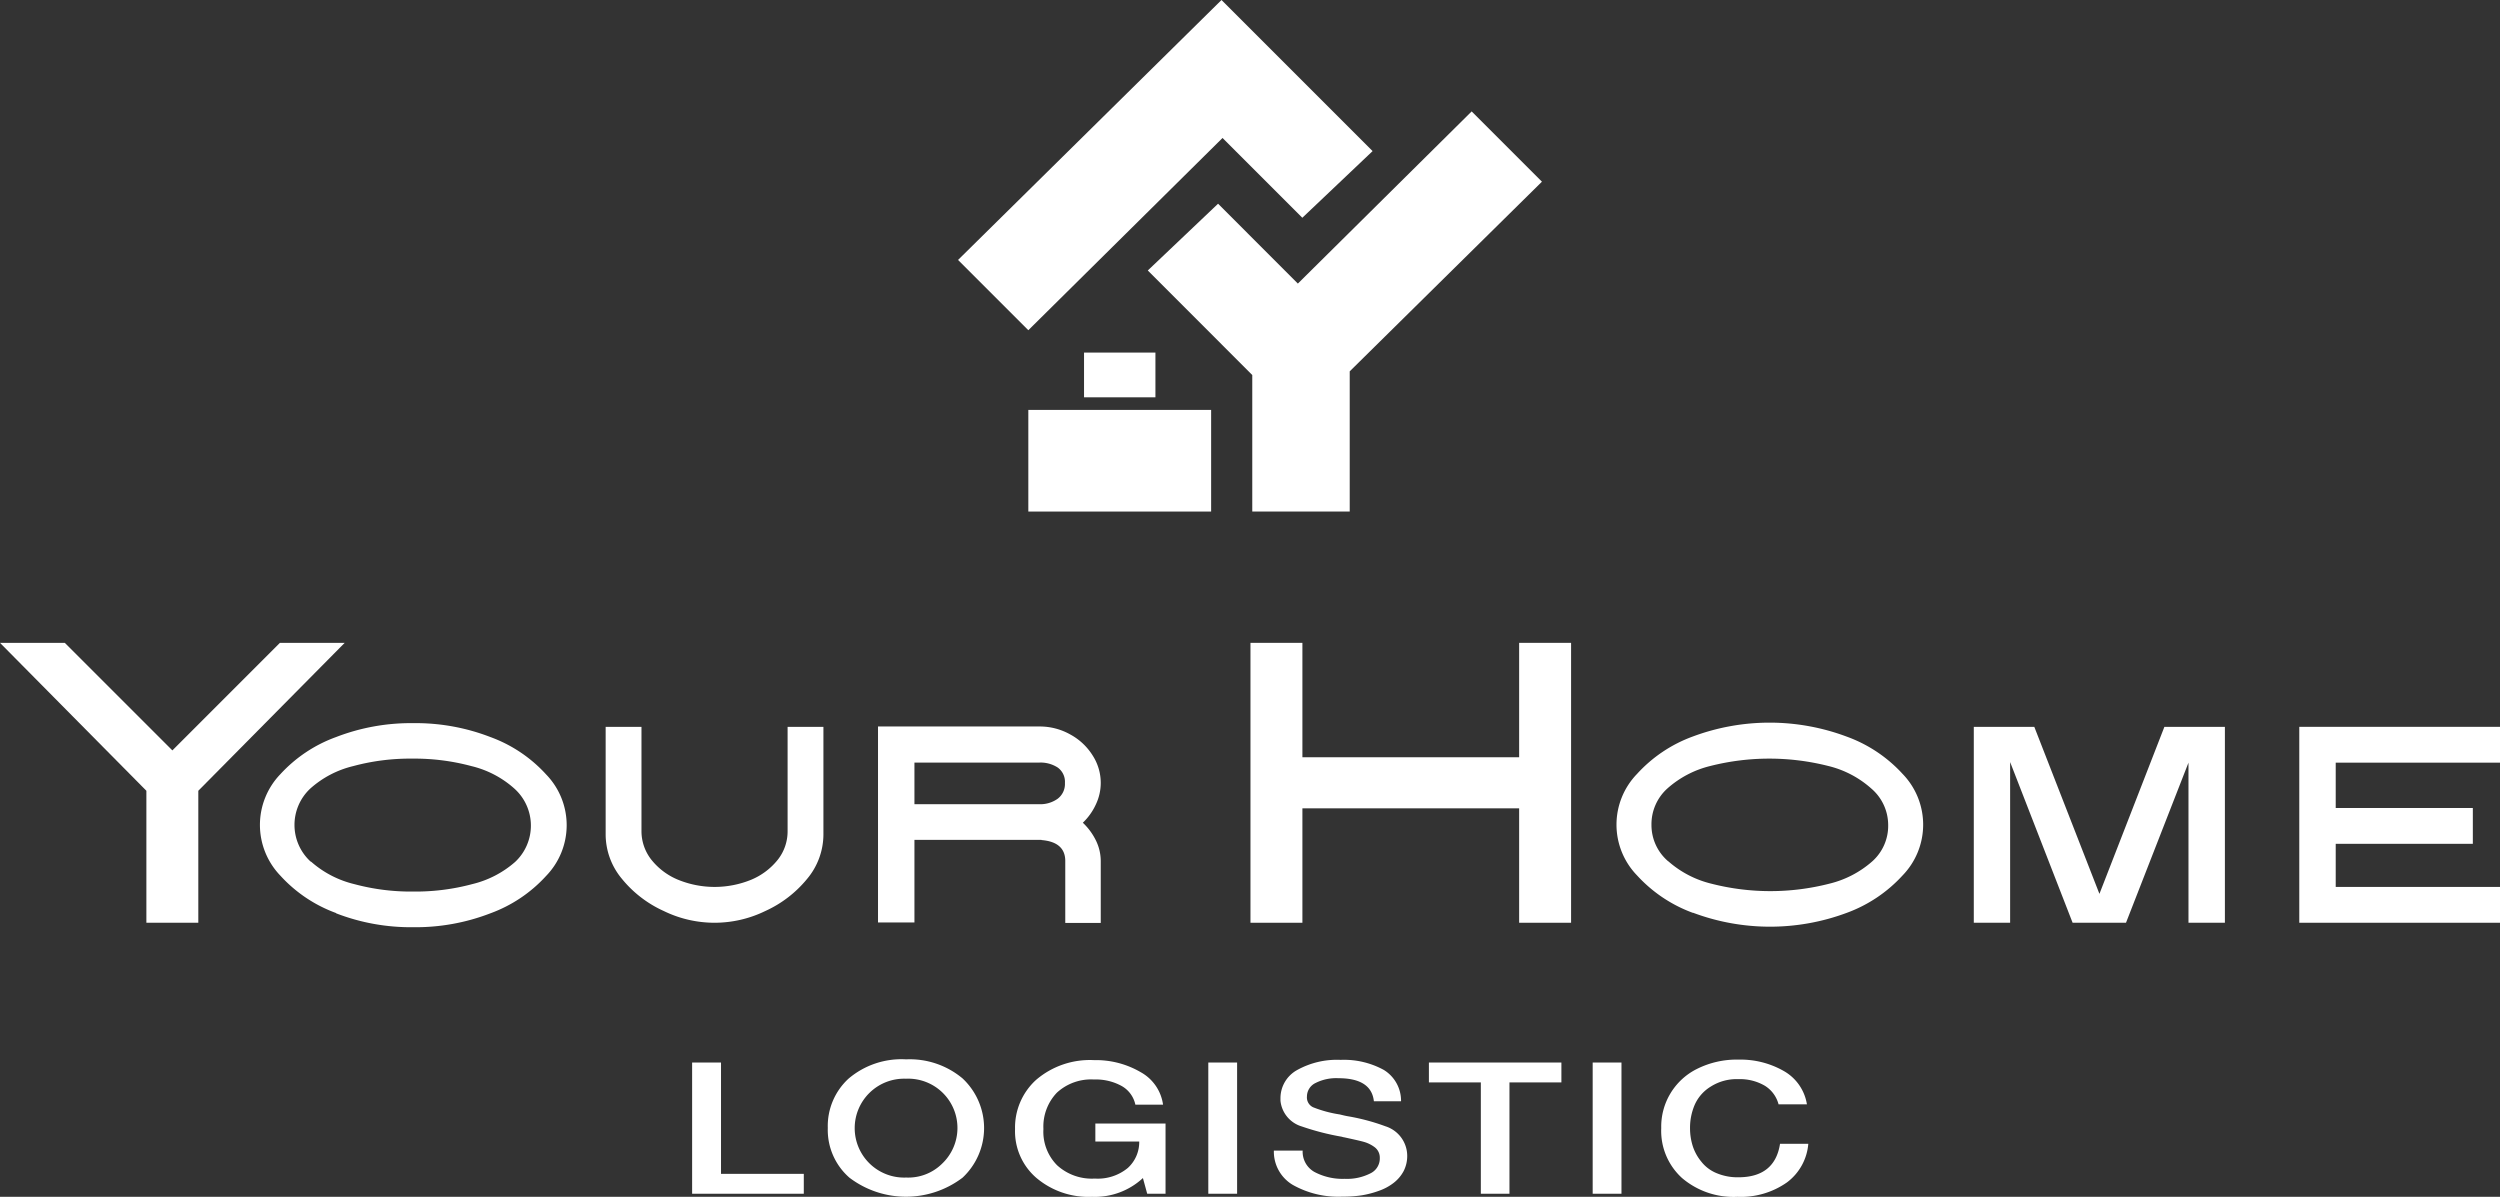
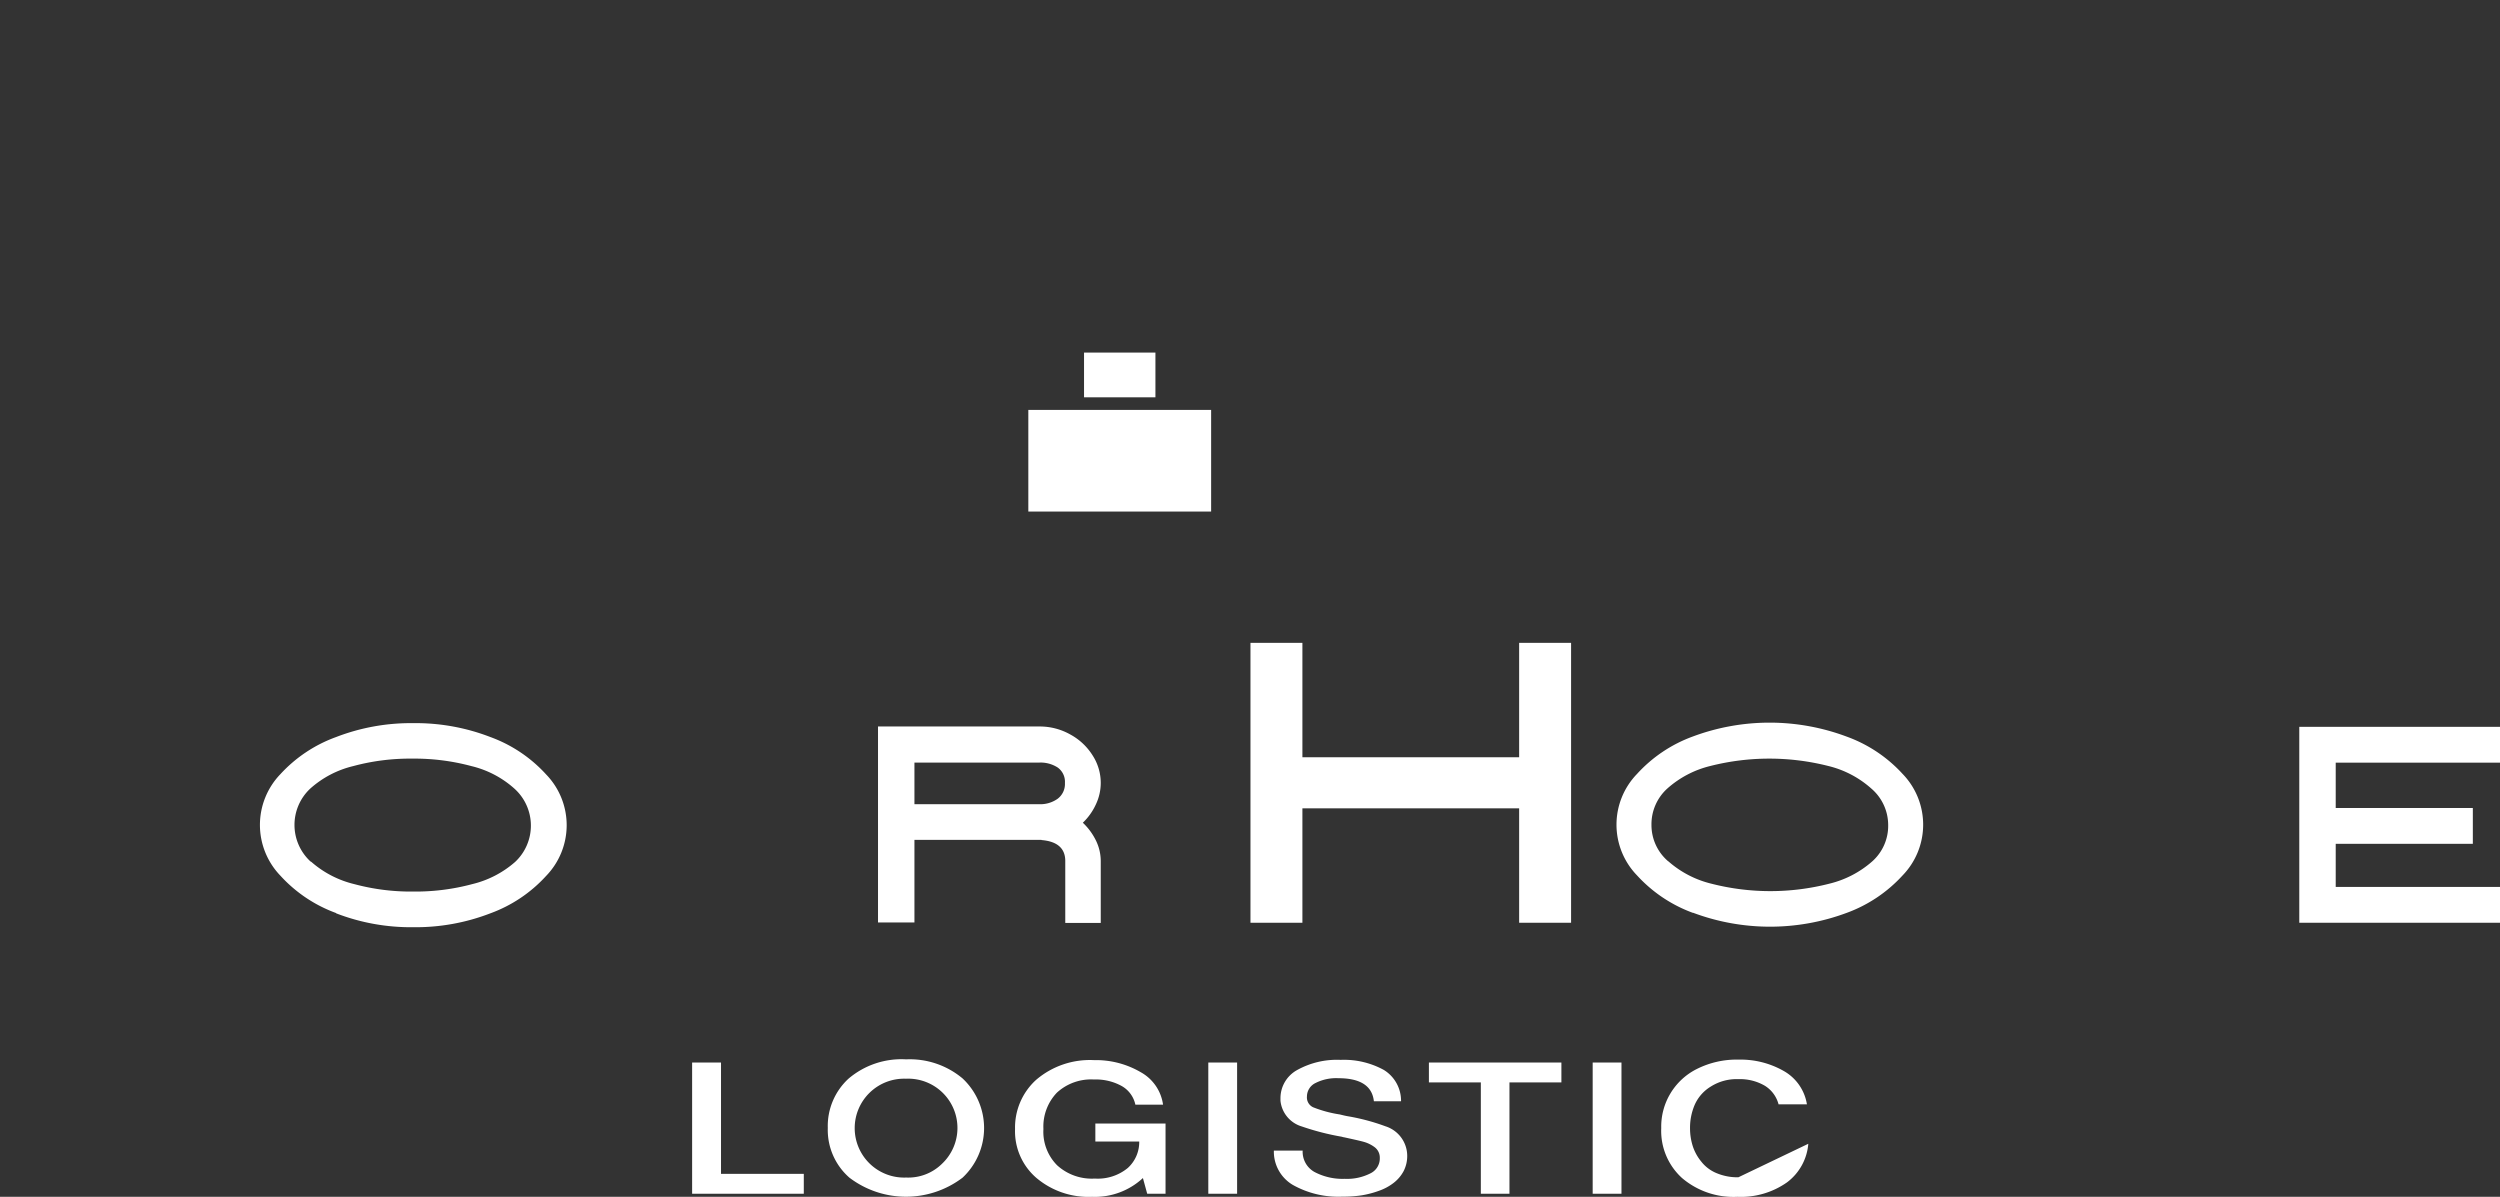
<svg xmlns="http://www.w3.org/2000/svg" viewBox="0 0 291.71 139.65">
  <rect x="0" y="0" width="291.71" height="139.65" fill="#333333" stroke="none" />
  <defs>
    <style>.cls-1{fill:#fff;}</style>
  </defs>
  <g id="Layer_2" data-name="Layer 2">
    <g id="Layer_1-2" data-name="Layer 1">
-       <polygon class="cls-1" points="17.08 92.27 0 75.01 7.56 75.01 20.11 87.56 32.66 75.01 40.22 75.01 23.14 92.27 23.14 107.67 17.08 107.67 17.08 92.27" />
      <path class="cls-1" d="M39.22,106.54a16.4,16.4,0,0,1-6.5-4.36,8.54,8.54,0,0,1,0-11.85A16.4,16.4,0,0,1,39.22,86a24.17,24.17,0,0,1,9-1.62,24.16,24.16,0,0,1,9,1.62,16.4,16.4,0,0,1,6.5,4.36,8.51,8.51,0,0,1,0,11.85,16.4,16.4,0,0,1-6.5,4.36,24.16,24.16,0,0,1-9,1.62,24.17,24.17,0,0,1-9-1.62m-2.89-6a11.78,11.78,0,0,0,5,2.59,25.42,25.42,0,0,0,6.89.87,25.52,25.52,0,0,0,6.89-.87,11.74,11.74,0,0,0,5-2.59A5.8,5.8,0,0,0,60,92a11.54,11.54,0,0,0-5-2.61,25.52,25.52,0,0,0-6.89-.87,25.42,25.42,0,0,0-6.89.87,11.58,11.58,0,0,0-5,2.61,5.8,5.8,0,0,0,0,8.51Z" />
-       <path class="cls-1" d="M77.45,106.3a13.41,13.41,0,0,1-4.87-3.74,8.1,8.1,0,0,1-1.91-5.18V84.81h4.18V97A5.39,5.39,0,0,0,76,100.31a7.76,7.76,0,0,0,3.09,2.33,11.28,11.28,0,0,0,8.59,0,7.8,7.8,0,0,0,3.08-2.33A5.34,5.34,0,0,0,91.9,97V84.81h4.18V97.38a8.1,8.1,0,0,1-1.91,5.18,13.49,13.49,0,0,1-4.87,3.74,13.5,13.5,0,0,1-11.85,0" />
      <path class="cls-1" d="M121.52,98H106.7v9.64h-4.25V84.77h18.84a7.23,7.23,0,0,1,3.61.94,7,7,0,0,1,2.6,2.45,5.91,5.91,0,0,1,.94,3.18,5.85,5.85,0,0,1-.55,2.48A7,7,0,0,1,126.35,96a7.2,7.2,0,0,1,1.54,2.1,5.47,5.47,0,0,1,.55,2.37v7.22H124.3v-7.22c0-1.48-.93-2.3-2.78-2.45m-.23-4.18a3.49,3.49,0,0,0,2.11-.63,2.16,2.16,0,0,0,.86-1.85,2.05,2.05,0,0,0-.84-1.8,3.68,3.68,0,0,0-2.13-.58H106.7v4.86Z" />
      <polygon class="cls-1" points="145.91 75.01 151.97 75.01 151.97 88.36 177.26 88.36 177.26 75.01 183.32 75.01 183.32 107.67 177.26 107.67 177.26 94.32 151.97 94.32 151.97 107.67 145.91 107.67 145.91 75.01" />
      <path class="cls-1" d="M197.52,106.51a16.5,16.5,0,0,1-6.5-4.36,8.51,8.51,0,0,1,0-11.85,16.4,16.4,0,0,1,6.5-4.36,25.62,25.62,0,0,1,17.93,0A16.4,16.4,0,0,1,222,90.3a8.51,8.51,0,0,1,0,11.85,16.5,16.5,0,0,1-6.5,4.36,25.62,25.62,0,0,1-17.93,0m-2.89-6a11.79,11.79,0,0,0,5,2.6,27.72,27.72,0,0,0,13.78,0,11.75,11.75,0,0,0,5-2.6,5.55,5.55,0,0,0,1.86-4.24A5.61,5.61,0,0,0,218.34,92a11.66,11.66,0,0,0-5-2.62,28,28,0,0,0-13.78,0,11.7,11.7,0,0,0-5,2.62,5.61,5.61,0,0,0-1.86,4.26A5.55,5.55,0,0,0,194.63,100.48Z" />
-       <polygon class="cls-1" points="230.31 84.81 237.37 84.81 244.97 104.3 252.55 84.81 259.61 84.81 259.61 107.67 255.36 107.67 255.36 88.99 248.07 107.67 241.84 107.67 234.55 88.92 234.55 107.67 230.31 107.67 230.31 84.81" />
      <polygon class="cls-1" points="268.29 84.81 291.71 84.81 291.71 88.99 272.54 88.99 272.54 94.28 288.54 94.28 288.54 98.46 272.54 98.46 272.54 103.49 291.71 103.49 291.71 107.67 268.29 107.67 268.29 84.81" />
      <polygon class="cls-1" points="93.79 136.97 93.79 139.29 80.76 139.29 80.76 123.98 84.13 123.98 84.13 136.97 93.79 136.97" />
      <path class="cls-1" d="M105.74,123.61a9.59,9.59,0,0,1,6.57,2.22,7.93,7.93,0,0,1,0,11.59,10.91,10.91,0,0,1-13.19,0,7.39,7.39,0,0,1-2.53-5.81A7.51,7.51,0,0,1,99,125.87,9.53,9.53,0,0,1,105.74,123.61Zm0,2.26a5.77,5.77,0,1,0,0,11.53,5.61,5.61,0,0,0,4.16-1.59,5.75,5.75,0,0,0-4.21-9.94Z" />
      <path class="cls-1" d="M136,131.1v8.19h-2.14l-.5-1.83a8.23,8.23,0,0,1-5.93,2.19,9.42,9.42,0,0,1-6.48-2.19,7.18,7.18,0,0,1-2.51-5.72A7.51,7.51,0,0,1,120.9,126a9.64,9.64,0,0,1,6.77-2.3,10.34,10.34,0,0,1,5.42,1.4,5.13,5.13,0,0,1,2.62,3.8h-3.23a3.28,3.28,0,0,0-1.58-2.17,6.23,6.23,0,0,0-3.25-.77,5.89,5.89,0,0,0-4.33,1.54,5.73,5.73,0,0,0-1.57,4.24,5.55,5.55,0,0,0,1.6,4.23,6,6,0,0,0,4.4,1.55,5.5,5.5,0,0,0,3.85-1.24,4.08,4.08,0,0,0,1.33-3.08h-5.12V131.1Z" />
      <rect class="cls-1" x="140.99" y="123.98" width="3.36" height="15.31" />
      <path class="cls-1" d="M163.48,128.5h-3.17c-.19-1.79-1.58-2.69-4.14-2.69a5.33,5.33,0,0,0-2.67.56,1.75,1.75,0,0,0-1,1.57,1.26,1.26,0,0,0,.72,1.26,14.11,14.11,0,0,0,3.12.84c.43.11.75.18,1,.22a24.4,24.4,0,0,1,4.32,1.16,3.63,3.63,0,0,1,2.54,3.42,3.86,3.86,0,0,1-.43,1.83,4.27,4.27,0,0,1-1.15,1.35,6,6,0,0,1-1.7.92,11,11,0,0,1-2.06.54,14.47,14.47,0,0,1-2.21.15,10.85,10.85,0,0,1-5.8-1.37,4.51,4.51,0,0,1-2.21-4H152a2.7,2.7,0,0,0,1.36,2.48,7,7,0,0,0,3.55.81,6,6,0,0,0,3-.64A1.93,1.93,0,0,0,161,135.1a1.52,1.52,0,0,0-.56-1.21,3.85,3.85,0,0,0-1.26-.64c-.45-.13-1.23-.3-2.32-.54a1.37,1.37,0,0,1-.29-.07,29.83,29.83,0,0,1-4.67-1.2,3.5,3.5,0,0,1-2.49-3v-.3a3.75,3.75,0,0,1,1.92-3.27,9.55,9.55,0,0,1,5.1-1.2,9.66,9.66,0,0,1,5.05,1.18A4.22,4.22,0,0,1,163.48,128.5Z" />
      <polygon class="cls-1" points="182.19 123.98 182.19 126.3 176.13 126.3 176.13 139.29 172.79 139.29 172.79 126.3 166.73 126.3 166.73 123.98 182.19 123.98" />
      <rect class="cls-1" x="185.84" y="123.98" width="3.36" height="15.31" />
-       <path class="cls-1" d="M211,133.46a6.25,6.25,0,0,1-2.48,4.5,9.35,9.35,0,0,1-5.8,1.69,9.25,9.25,0,0,1-6.45-2.19,7.43,7.43,0,0,1-2.43-5.83,7.52,7.52,0,0,1,4.16-6.9,10.36,10.36,0,0,1,4.88-1.09,10.17,10.17,0,0,1,5.26,1.33,5.45,5.45,0,0,1,2.7,3.89h-3.31a3.63,3.63,0,0,0-1.6-2.17,5.75,5.75,0,0,0-3.1-.77,5.61,5.61,0,0,0-3.2.86,4.73,4.73,0,0,0-1.87,2.1,6.79,6.79,0,0,0-.56,2.75,6.9,6.9,0,0,0,.32,2.11,5.53,5.53,0,0,0,1,1.81,4.35,4.35,0,0,0,1.76,1.33,6.28,6.28,0,0,0,2.56.49c2.83,0,4.46-1.31,4.86-3.91Z" />
-       <polygon class="cls-1" points="111.79 30.33 142.53 0 160.16 17.63 151.96 25.41 142.65 16.1 119.99 38.53 111.79 30.33" />
-       <polygon class="cls-1" points="179.92 21.2 171.72 13 151.44 33.09 142.13 23.77 133.93 31.56 146.12 43.76 146.12 59.69 157.49 59.69 157.49 43.33 179.92 21.2" />
+       <path class="cls-1" d="M211,133.46a6.25,6.25,0,0,1-2.48,4.5,9.35,9.35,0,0,1-5.8,1.69,9.25,9.25,0,0,1-6.45-2.19,7.43,7.43,0,0,1-2.43-5.83,7.52,7.52,0,0,1,4.16-6.9,10.36,10.36,0,0,1,4.88-1.09,10.17,10.17,0,0,1,5.26,1.33,5.45,5.45,0,0,1,2.7,3.89h-3.31a3.63,3.63,0,0,0-1.6-2.17,5.75,5.75,0,0,0-3.1-.77,5.61,5.61,0,0,0-3.2.86,4.73,4.73,0,0,0-1.87,2.1,6.79,6.79,0,0,0-.56,2.75,6.9,6.9,0,0,0,.32,2.11,5.53,5.53,0,0,0,1,1.81,4.35,4.35,0,0,0,1.76,1.33,6.28,6.28,0,0,0,2.56.49Z" />
      <rect class="cls-1" x="119.99" y="47.83" width="21.33" height="11.86" />
      <rect class="cls-1" x="126.49" y="41.14" width="8.33" height="5.22" />
    </g>
  </g>
</svg>